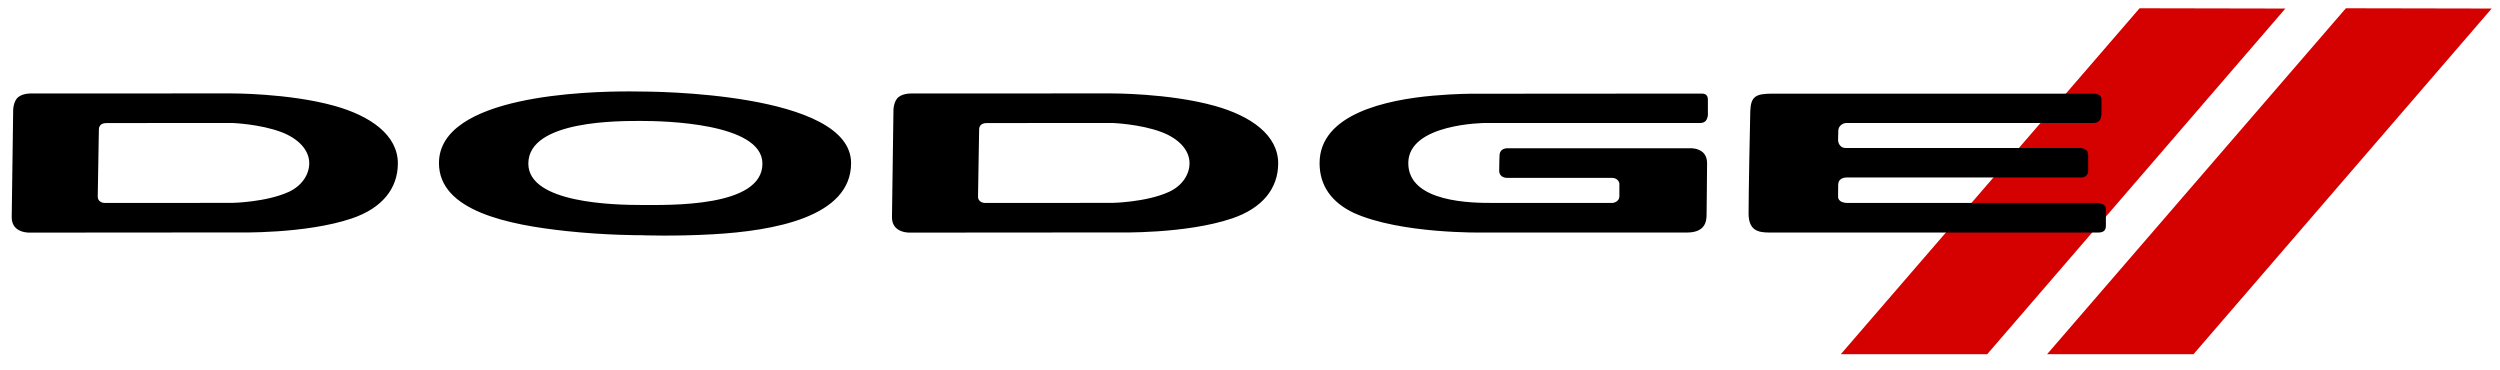
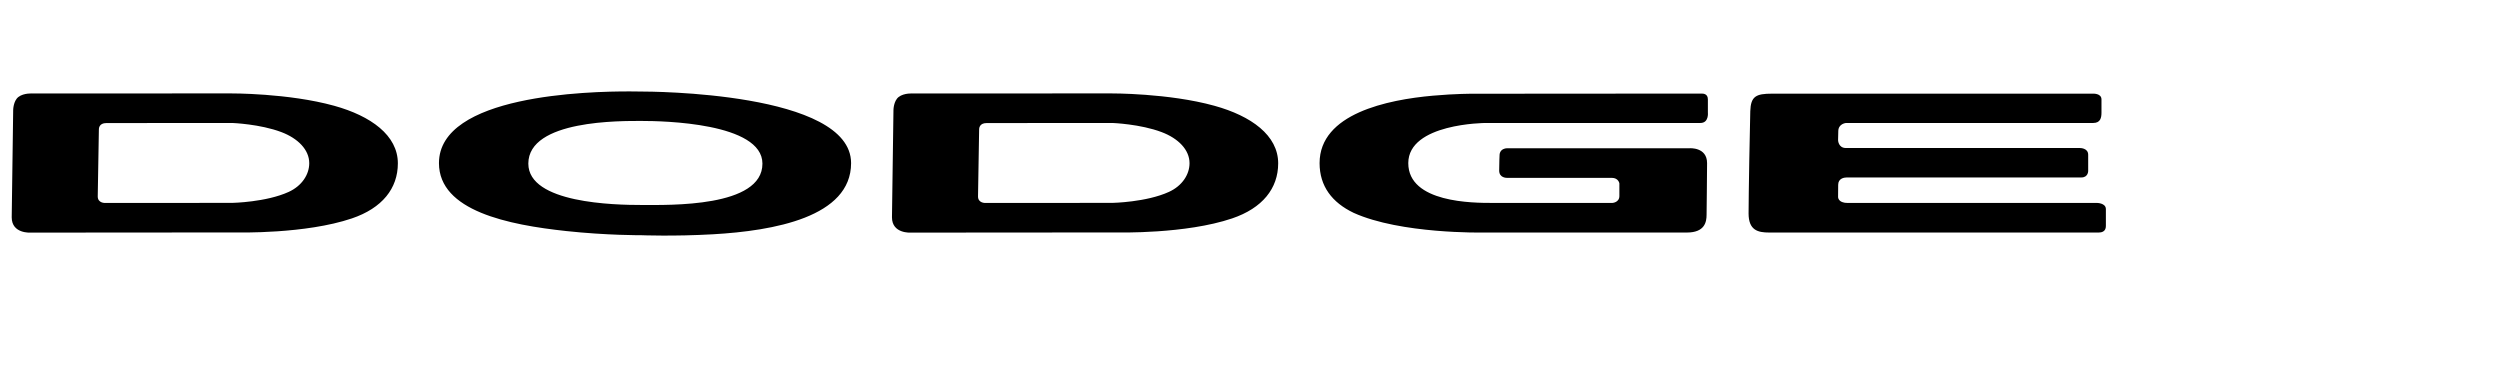
<svg xmlns="http://www.w3.org/2000/svg" width="250" height="37" viewBox="0 0 250 37" fill="none">
-   <path fill-rule="evenodd" clip-rule="evenodd" d="M213.958 0.826L184.078 35.422H198.718L228.538 0.854L213.958 0.826V0.826ZM234.588 0.826L204.708 35.422H219.348L249.168 0.854L234.588 0.826V0.826Z" fill="#D50000" />
  <path fill-rule="evenodd" clip-rule="evenodd" d="M63.029 9.142C58.786 9.129 43.896 9.504 43.896 16.313C43.896 21.104 50.862 22.484 56.613 23.104C60.684 23.543 64.135 23.522 64.135 23.522C64.135 23.522 67.37 23.651 71.289 23.429C77.369 23.083 85.109 21.713 85.109 16.311C85.109 9.179 64.899 9.154 64.121 9.154C64.024 9.154 63.635 9.144 63.029 9.142ZM23.057 9.341L3.314 9.349C3.314 9.349 2.389 9.27 1.837 9.7C1.323 10.102 1.318 11.009 1.318 11.009L1.171 21.731C1.171 23.392 3.056 23.261 3.056 23.261L23.745 23.245C23.745 23.245 30.545 23.414 35.183 21.843C38.223 20.814 39.786 18.841 39.786 16.335C39.786 13.531 37.085 11.595 33.425 10.579C28.827 9.304 23.056 9.341 23.056 9.341H23.057ZM111.078 9.341L91.342 9.349C91.342 9.349 90.416 9.27 89.865 9.7C89.35 10.102 89.346 11.009 89.346 11.009L89.197 21.731C89.197 23.392 91.082 23.261 91.082 23.261L111.778 23.245C111.778 23.245 118.568 23.414 123.208 21.843C126.248 20.814 127.818 18.841 127.818 16.335C127.818 13.531 125.118 11.595 121.448 10.579C116.858 9.304 111.078 9.341 111.078 9.341ZM170.148 9.357C169.968 9.357 147.248 9.374 147.248 9.374C147.248 9.374 145.548 9.365 143.288 9.568C138.758 9.973 131.958 11.355 131.958 16.313C131.958 18.62 133.208 20.254 135.368 21.286C140.068 23.412 148.248 23.253 148.248 23.253H168.688C170.478 23.253 170.658 22.195 170.658 21.481C170.658 20.768 170.708 17.94 170.708 16.313C170.708 14.687 168.948 14.825 168.948 14.825H150.758C149.958 14.825 149.958 15.476 149.958 15.476C149.958 15.476 149.918 16.314 149.918 17.058C149.918 17.804 150.678 17.784 150.678 17.784H161.168C161.858 17.784 161.938 18.341 161.938 18.341V19.601C161.938 20.249 161.248 20.292 161.248 20.292H149.208C147.348 20.292 140.828 20.292 140.828 16.313C140.828 12.335 148.528 12.298 148.528 12.298H170.038C170.908 12.298 170.788 11.251 170.788 11.251V9.941C170.788 9.371 170.328 9.357 170.148 9.357ZM177.208 9.366C175.598 9.366 175.078 9.629 175.028 11.116C174.988 12.292 174.858 19.639 174.858 21.339C174.858 23.037 175.798 23.253 176.918 23.253H209.878C210.618 23.253 210.588 22.679 210.588 22.548V20.911C210.588 20.288 209.678 20.292 209.678 20.292H184.748C183.778 20.292 183.808 19.69 183.808 19.69C183.808 19.69 183.818 19.12 183.818 18.483C183.818 17.848 184.398 17.745 184.678 17.745H208.138C208.828 17.745 208.818 17.097 208.818 17.097V15.476C208.818 14.775 207.968 14.802 207.968 14.802H184.598C183.818 14.802 183.808 14.011 183.808 14.011L183.828 13.128C183.828 12.362 184.598 12.298 184.598 12.298H209.318C210.048 12.298 210.148 11.771 210.148 11.251V9.941C210.148 9.31 209.278 9.366 209.278 9.366H177.208ZM64.188 12.095C66.254 12.095 76.243 12.275 76.243 16.362C76.254 20.753 66.922 20.499 64.188 20.499C61.453 20.499 52.833 20.331 52.833 16.362C52.833 11.97 62.121 12.095 64.188 12.095ZM23.241 12.298C23.241 12.298 26.017 12.405 28.139 13.21C29.802 13.841 30.925 14.979 30.925 16.319C30.925 17.447 30.194 18.584 28.872 19.19C26.611 20.225 23.231 20.288 23.231 20.288L10.493 20.296C10.493 20.296 9.774 20.314 9.774 19.647C9.774 19.647 9.887 13.05 9.887 12.964C9.887 12.877 9.879 12.306 10.639 12.306C11.513 12.306 23.241 12.298 23.241 12.298ZM111.263 12.298C111.263 12.298 114.043 12.405 116.163 13.21C117.833 13.841 118.953 14.979 118.953 16.319C118.953 17.447 118.223 18.584 116.893 19.19C114.633 20.225 111.253 20.288 111.253 20.288L98.518 20.296C98.518 20.296 97.802 20.314 97.802 19.647C97.802 19.647 97.913 13.05 97.913 12.964C97.913 12.877 97.905 12.306 98.665 12.306C99.538 12.306 111.263 12.298 111.263 12.298Z" fill="black" />
</svg>